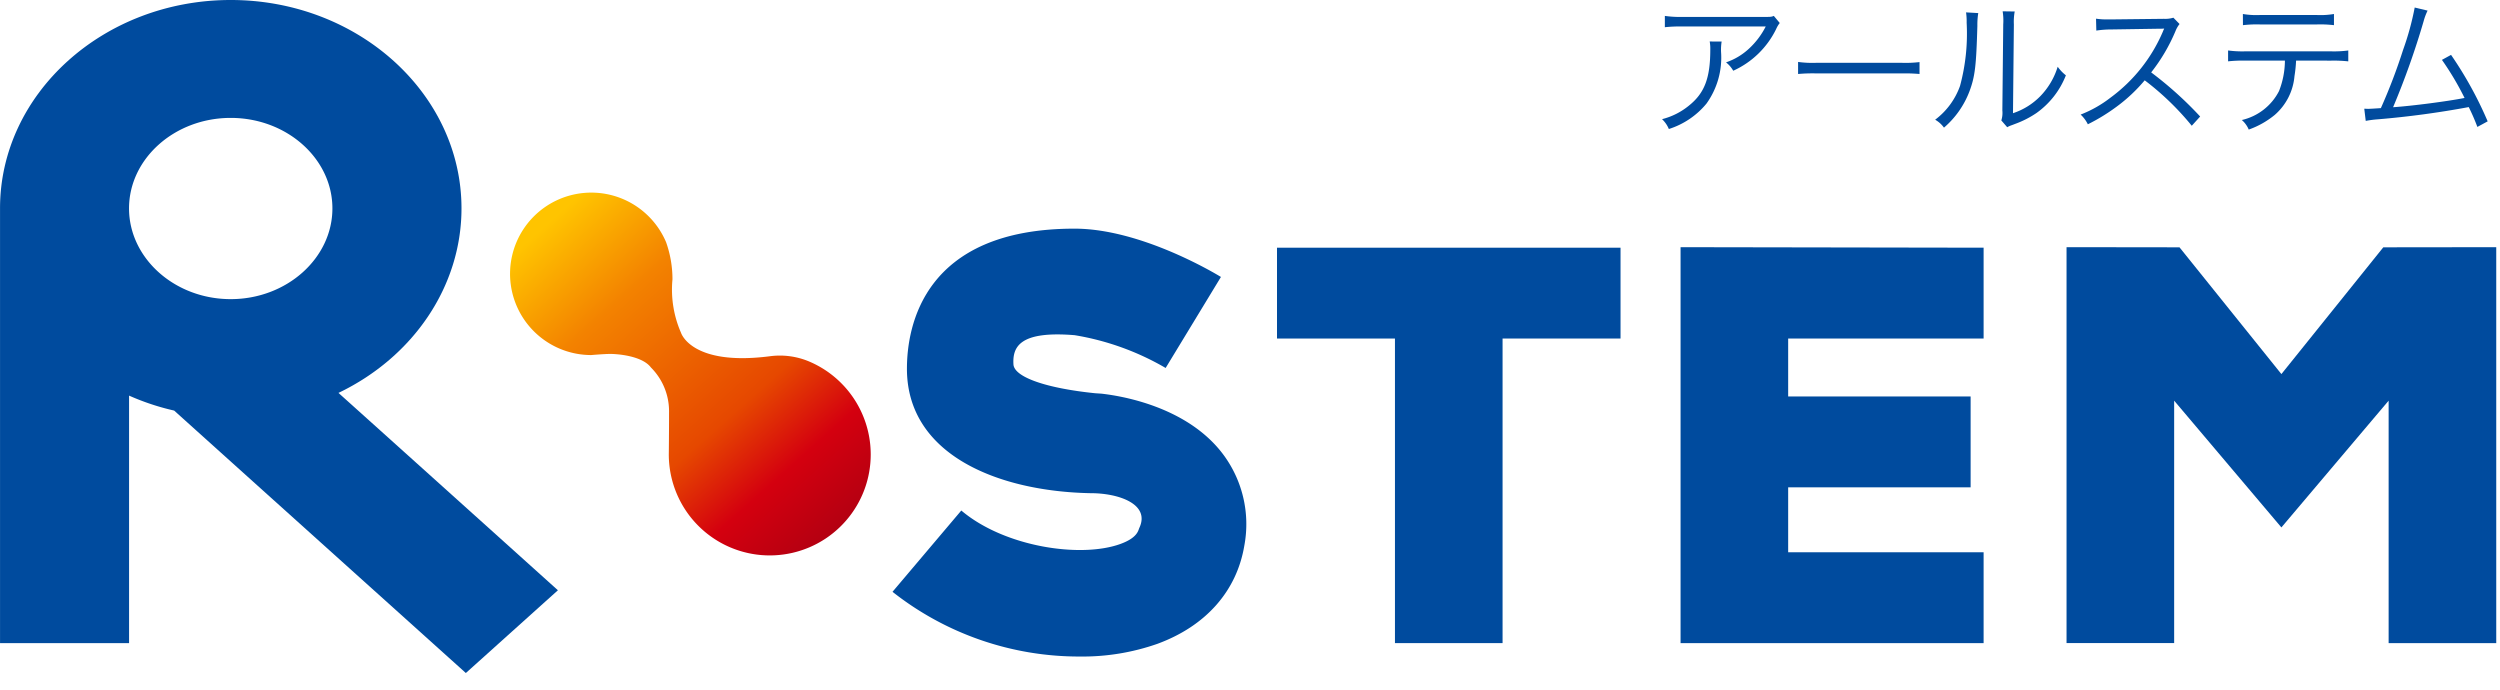
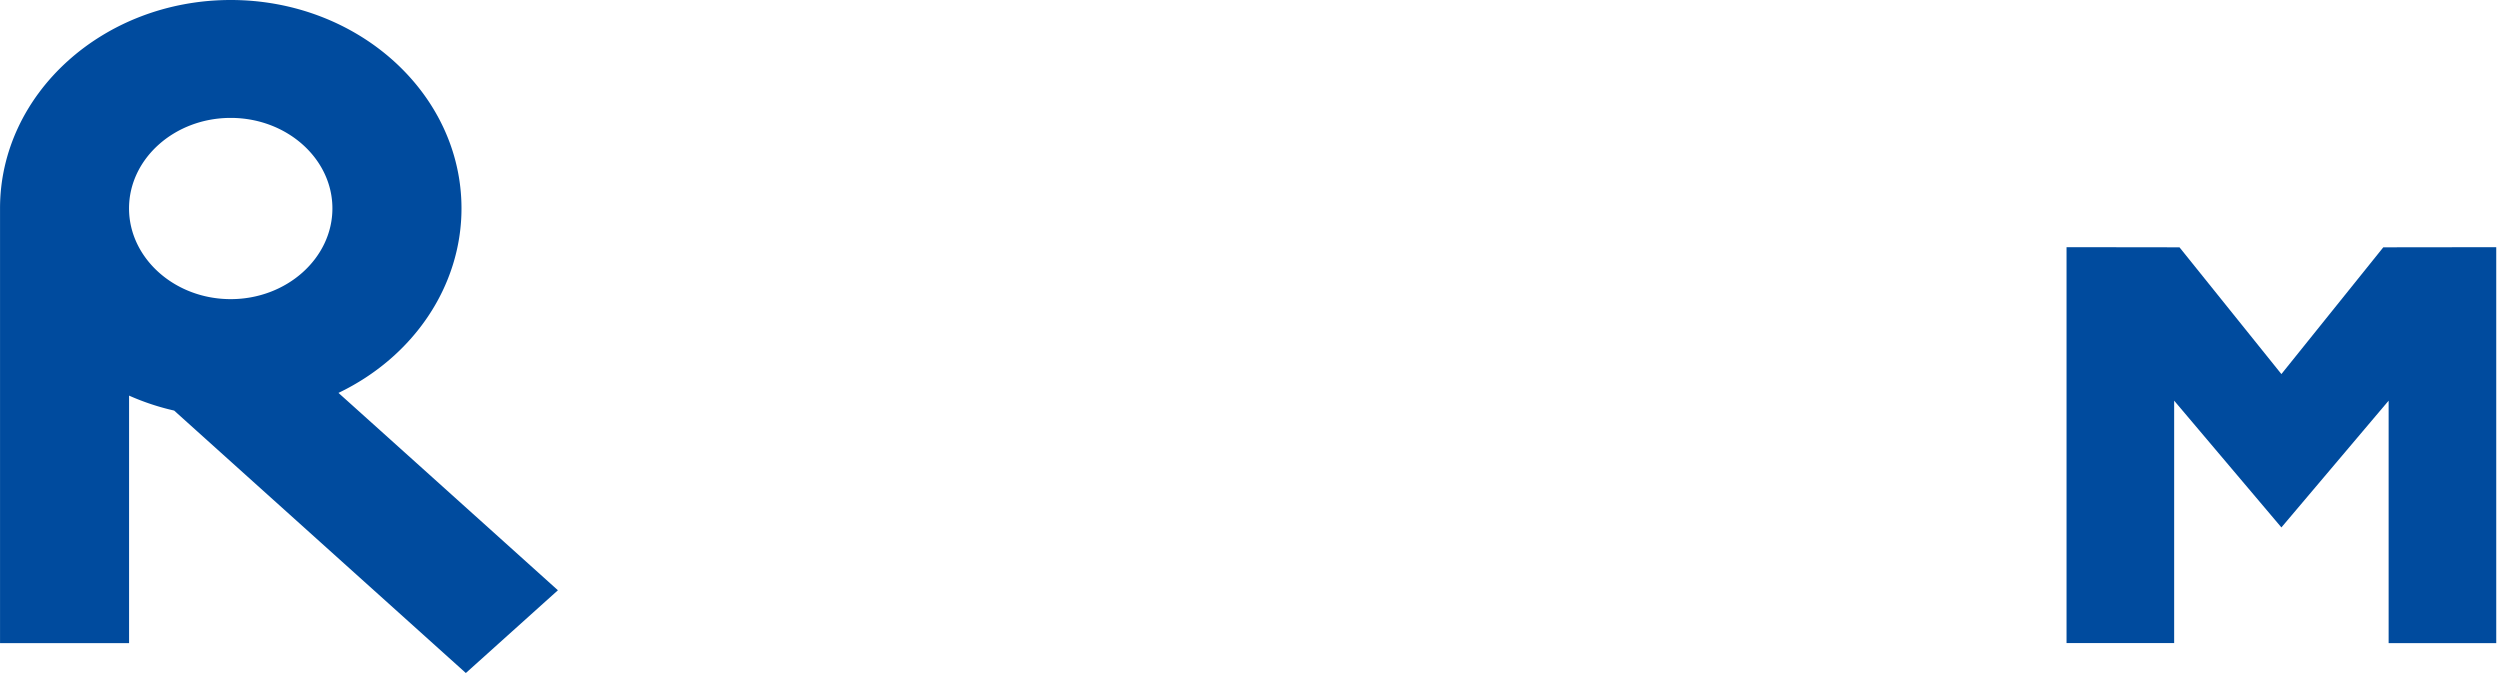
<svg xmlns="http://www.w3.org/2000/svg" width="221" height="61">
  <defs>
    <linearGradient id="b" x1=".132" y1=".059" x2=".906" y2=".931" gradientUnits="objectBoundingBox">
      <stop offset="0" stop-color="#ffc400" />
      <stop offset=".251" stop-color="#f38200" />
      <stop offset=".629" stop-color="#e64800" />
      <stop offset=".816" stop-color="#d4000f" />
      <stop offset="1" stop-color="#b40011" />
    </linearGradient>
    <clipPath id="a">
      <path data-name="長方形 31325" transform="translate(377 3998)" fill="#fff" stroke="#707070" d="M0 0h221v61H0z" />
    </clipPath>
  </defs>
  <g transform="translate(-377 -3998)" clip-path="url(#a)">
    <g data-name="グループ 65008">
      <g data-name="グループ 65006">
        <path data-name="パス 307399" d="M406.92 4032.733c6.646-3.186 10.876-9.453 10.876-16.311 0-10.154-9.152-18.422-20.4-18.422s-20.393 8.269-20.393 18.422v38.432h11.407v-21.882a21.512 21.512 0 0 0 3.986 1.323c.288.265 25.785 23.2 25.785 23.2l8.138-7.316s-17.725-15.95-19.4-17.447m-9.525-8.289c-4.957 0-8.987-3.626-8.987-8.021s4.03-8 8.987-8 8.991 3.6 8.991 8-4.035 8.021-8.991 8.021Z" fill="#004b9e" />
      </g>
      <g data-name="グループ 65007" fill="#004b9e">
        <path data-name="パス 307400" d="m587.684 4019.863-9.008 11.206-9.008-11.206-9.985-.013v35h9.513v-21.431l9.48 11.206 9.48-11.206v21.432h9.513v-35Z" />
-         <path data-name="パス 307401" d="M520.255 4019.897h-30.368v8.03h10.427v26.924h9.513v-26.925h10.428Z" />
-         <path data-name="パス 307402" d="M552.351 4027.926v-8.03l-26.789-.046v35h26.789v-8.03h-17.277v-5.74h16.129v-8.03h-16.129v-5.124Z" />
-         <path data-name="パス 307403" d="M477.715 4044.671c-.1.214-.142.854-1.653 1.409-3.489 1.28-10.252.291-14.083-2.95l-6.081 7.186a26.618 26.618 0 0 0 16.552 5.721 20 20 0 0 0 6.857-1.12c4.291-1.575 7.024-4.665 7.694-8.7a10.3 10.3 0 0 0-1.865-8.037c-3.43-4.6-10.026-5.287-10.767-5.381l-.551-.036c-4.337-.442-7.165-1.427-7.229-2.553-.089-1.547.547-2.976 5.4-2.581a23.541 23.541 0 0 1 8.054 2.9l4.888-8.046c-.718-.437-7.18-4.27-12.941-4.27-13.374 0-14.817 8.661-14.817 12.385 0 7.631 8.1 10.847 16.242 11 2.489-.003 5.289.973 4.3 3.073Z" />
      </g>
-       <path data-name="パス 307404" d="M202.171 369.779a6.672 6.672 0 0 1 3.472.456 8.925 8.925 0 1 1-12.392 8.218s.022-1.827.022-3.823a5.469 5.469 0 0 0-1.6-3.858c-.8-1.064-3.06-1.2-3.592-1.2s-1.688.1-1.688.1a7.18 7.18 0 1 1 6.618-9.977 9.794 9.794 0 0 1 .564 3.286 9.518 9.518 0 0 0 .758 4.725s.905 2.962 7.838 2.073Z" transform="translate(242.871 3659.715)" fill="url(#b)" />
-       <path data-name="パス 307414" d="M533.806 3999.406c-.234.091-.234.091-1.1.091h-6.986a9.528 9.528 0 0 1-1.547-.091v1a12.552 12.552 0 0 1 1.534-.065h7.384a6.9 6.9 0 0 1-1.456 1.937 5.628 5.628 0 0 1-2.054 1.235 2.554 2.554 0 0 1 .637.741 7.781 7.781 0 0 0 3.8-3.7 2.333 2.333 0 0 1 .312-.52Zm-5.668 2.262a3.433 3.433 0 0 1 .052.7c0 2.535-.507 3.861-1.885 4.966a6.109 6.109 0 0 1-2.379 1.2 2.542 2.542 0 0 1 .6.871 7.082 7.082 0 0 0 3.328-2.249 6.964 6.964 0 0 0 1.287-4.576 4.715 4.715 0 0 1 .052-.91Zm7.813 2.873a14.2 14.2 0 0 1 1.612-.052h7.537a14.872 14.872 0 0 1 1.586.052v-1.053a10.253 10.253 0 0 1-1.573.065h-7.55a9.2 9.2 0 0 1-1.612-.078Zm14.849-5.447a5.783 5.783 0 0 1 .052.923 17.735 17.735 0 0 1-.585 5.577 6.431 6.431 0 0 1-2.2 2.99 2.4 2.4 0 0 1 .78.7 7.947 7.947 0 0 0 2.253-3.209c.494-1.313.6-2.275.7-5.8a6.475 6.475 0 0 1 .078-1.118Zm3.234-.094a5.216 5.216 0 0 1 .052 1.157l-.078 7.605a2.191 2.191 0 0 1-.091.884l.52.6a2.165 2.165 0 0 1 .3-.143c.182-.065.182-.065.416-.156a8.569 8.569 0 0 0 1.858-.947 7.386 7.386 0 0 0 2.613-3.341 3.635 3.635 0 0 1-.724-.759 6.429 6.429 0 0 1-1.534 2.6 6.008 6.008 0 0 1-2.418 1.508l.078-7.852a5.04 5.04 0 0 1 .074-1.14Zm17.459 9.3a32.33 32.33 0 0 0-4.329-3.9 15.72 15.72 0 0 0 2.145-3.64 2.426 2.426 0 0 1 .364-.637l-.546-.559a2.424 2.424 0 0 1-.832.1l-4.641.052h-.338a6.11 6.11 0 0 1-1.027-.065l.026 1.053a8.747 8.747 0 0 1 1.339-.1l4.346-.067a2.208 2.208 0 0 0 .312-.013.275.275 0 0 1-.039.091c-.026.065-.039.078-.065.156a14.09 14.09 0 0 1-4.641 5.863 10.465 10.465 0 0 1-2.639 1.495 2.893 2.893 0 0 1 .637.858 16.741 16.741 0 0 0 2.548-1.56 14.112 14.112 0 0 0 2.479-2.327 24.179 24.179 0 0 1 4.16 4.017Zm11.6-4.94a11.867 11.867 0 0 1 1.495.065v-.964a9.366 9.366 0 0 1-1.508.078h-7.609a9.366 9.366 0 0 1-1.508-.078v.962a11.867 11.867 0 0 1 1.5-.065h3.523a7.44 7.44 0 0 1-.52 2.691 4.932 4.932 0 0 1-3.289 2.561 2.273 2.273 0 0 1 .611.845 7.644 7.644 0 0 0 2.288-1.287 5.115 5.115 0 0 0 1.755-3.432 12.126 12.126 0 0 0 .143-1.378Zm-7.817-3.135a10.456 10.456 0 0 1 1.482-.065h5.083a10.456 10.456 0 0 1 1.482.065v-.988a7.185 7.185 0 0 1-1.5.091h-5.052a7.185 7.185 0 0 1-1.5-.091Zm15.184-1.56a24.667 24.667 0 0 1-1.027 3.744 49.58 49.58 0 0 1-1.963 5.148c-.3.026-1.014.065-1.105.065-.065 0-.065 0-.364-.013l.13 1.079a9.04 9.04 0 0 1 1.105-.143 80.3 80.3 0 0 0 8-1.079 17.648 17.648 0 0 1 .764 1.755l.91-.494a33.673 33.673 0 0 0-3.237-5.876l-.806.442a25.288 25.288 0 0 1 2 3.367c-1.534.3-4.589.7-6.318.819a70.433 70.433 0 0 0 2.7-7.605 5.14 5.14 0 0 1 .351-.936Z" fill="#004b9e" />
    </g>
  </g>
</svg>